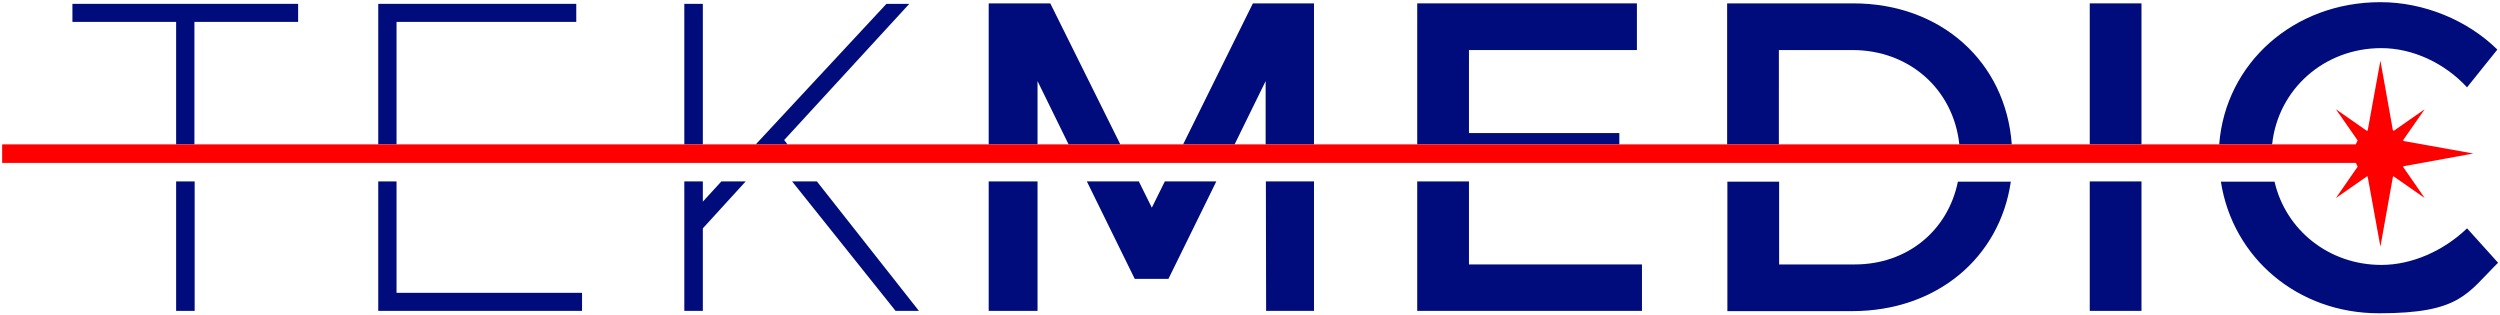
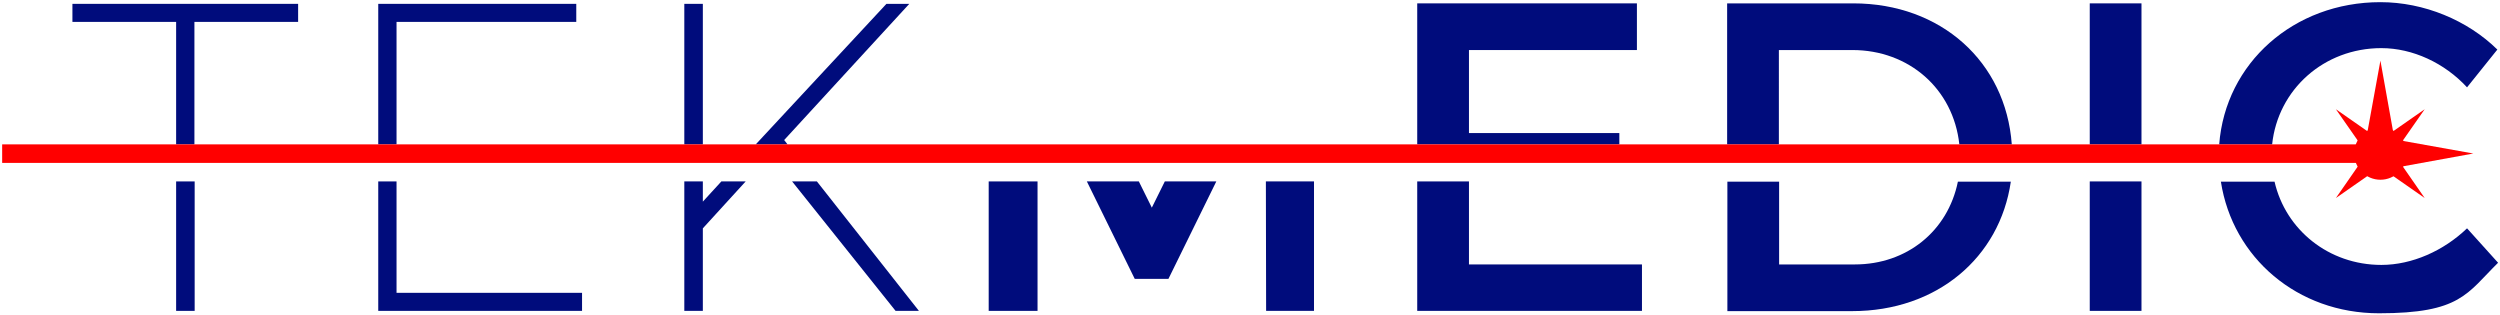
<svg xmlns="http://www.w3.org/2000/svg" id="Capa_1" version="1.1" viewBox="0 0 1039 131">
  <defs>
    <style>
      .st0 {
        fill: #000c7c;
      }

      .st1 {
        fill: red;
      }
    </style>
  </defs>
  <rect class="st0" x="73.2" y="75.4" width="7.7" height="53.8" />
  <polygon class="st0" points="80.8 9.1 123.9 9.1 123.9 1.6 30.1 1.6 30.1 9.1 73.2 9.1 73.2 60 80.8 60 80.8 9.1" />
  <polygon class="st0" points="157.2 129.2 241.9 129.2 241.9 121.7 164.8 121.7 164.8 75.4 157.2 75.4 157.2 129.2" />
  <polygon class="st0" points="164.8 9.1 239.5 9.1 239.5 1.6 157.2 1.6 157.2 60 164.8 60 164.8 9.1" />
  <polygon class="st0" points="372.2 129.2 381.9 129.2 339.5 75.4 329.2 75.4 372.2 129.2" />
  <polygon class="st0" points="292.1 83.8 292.1 75.4 284.4 75.4 284.4 129.2 292.1 129.2 292.1 94.9 309.9 75.4 299.8 75.4 292.1 83.8" />
  <rect class="st0" x="284.4" y="1.6" width="7.7" height="58.4" />
  <polygon class="st0" points="325.9 58.2 377.9 1.6 368.4 1.6 314.1 60 327.3 60 325.9 58.2" />
-   <polygon class="st0" points="526 33.7 526 60 546.1 60 546.1 1.4 520.7 1.4 491.7 60 513.1 60 526 33.7" />
-   <polygon class="st0" points="431.2 33.7 444.1 60 465.6 60 436.5 1.4 410.9 1.4 410.9 60 431.2 60 431.2 33.7" />
  <rect class="st0" x="410.9" y="75.4" width="20.3" height="53.8" />
  <polygon class="st0" points="478.7 86.3 473.3 75.4 451.7 75.4 471.6 115.9 485.6 115.9 505.5 75.4 484.1 75.4 478.7 86.3" />
  <polygon class="st0" points="526.2 129.2 546.1 129.2 546.1 75.4 526.1 75.4 526.2 129.2" />
  <polygon class="st0" points="673 55.3 610.5 55.3 610.5 20.8 680.3 20.8 680.3 1.4 589 1.4 589 60 673 60 673 55.3" />
  <polygon class="st0" points="589 129.2 682.4 129.2 682.4 109.9 610.5 109.9 610.5 75.4 589 75.4 589 129.2" />
  <path class="st0" d="M739.4,20.8h30.5c23.4,0,41.9,16.1,44.4,39.2h21.8c-2.5-34.3-29.4-58.6-65.9-58.6h-52.4v58.6h21.5V20.8Z" />
  <path class="st0" d="M770.8,109.9h-31.4v-34.4h-21.5v53.8h51.9c35.1,0,61.3-22.2,65.9-53.8h-22c-4.2,20.6-21.3,34.4-42.8,34.4Z" />
  <rect class="st0" x="868.5" y="75.4" width="21.5" height="53.8" />
  <rect class="st0" x="868.5" y="1.4" width="21.5" height="58.6" />
  <path class="st0" d="M1025.3,94.9c-9.7,9.3-22.8,15.2-35.6,15.2-21.9,0-39.8-14.6-44.4-34.6h-22.3c4.9,31.6,31.8,54.7,65.7,54.7s36.5-8.2,49.5-21l-12.8-14.2Z" />
  <path class="st0" d="M989.7,20c13,0,26.3,6.2,35.6,16.3l12.6-15.7c-12.4-12.2-30.5-19.7-48.6-19.7-36,0-64.4,25.3-67,59.1h22c2.4-22.8,21.5-40,45.4-40Z" />
  <polygon class="st1" points="988.6 65.9 988.6 60 980.8 60 958.9 60 926.5 60 905 60 872.6 60 850.8 60 775.9 60 754.4 60 709.4 60 625.5 60 582.5 60 562.5 60 549.6 60 528.2 60 502.1 60 480.6 60 467.7 60 447.4 60 363.8 60 350.6 60 328.6 60 320.9 60 201.3 60 193.6 60 117.3 60 109.7 60 .9 60 .9 65.9 .9 67.7 988.6 67.7 988.6 65.9" />
  <circle class="st1" cx="989.3" cy="63.8" r="10.9" />
  <polygon class="st1" points="989.3 25.2 983.4 57.6 995.1 57.6 989.3 25.2" />
-   <polygon class="st1" points="989.3 102.5 995.1 70.1 983.4 70.1 989.3 102.5" />
  <polygon class="st1" points="1027.9 63.8 995.5 58 995.5 69.7 1027.9 63.8" />
  <polygon class="st1" points="1007.7 45.4 989.5 58.1 995 63.6 1007.7 45.4" />
  <polygon class="st1" points="970.8 45.4 983.5 63.6 989 58.1 970.8 45.4" />
  <polygon class="st1" points="970.8 82.3 989 69.6 983.5 64 970.8 82.3" />
  <polygon class="st1" points="1007.7 82.3 995 64 989.5 69.6 1007.7 82.3" />
</svg>